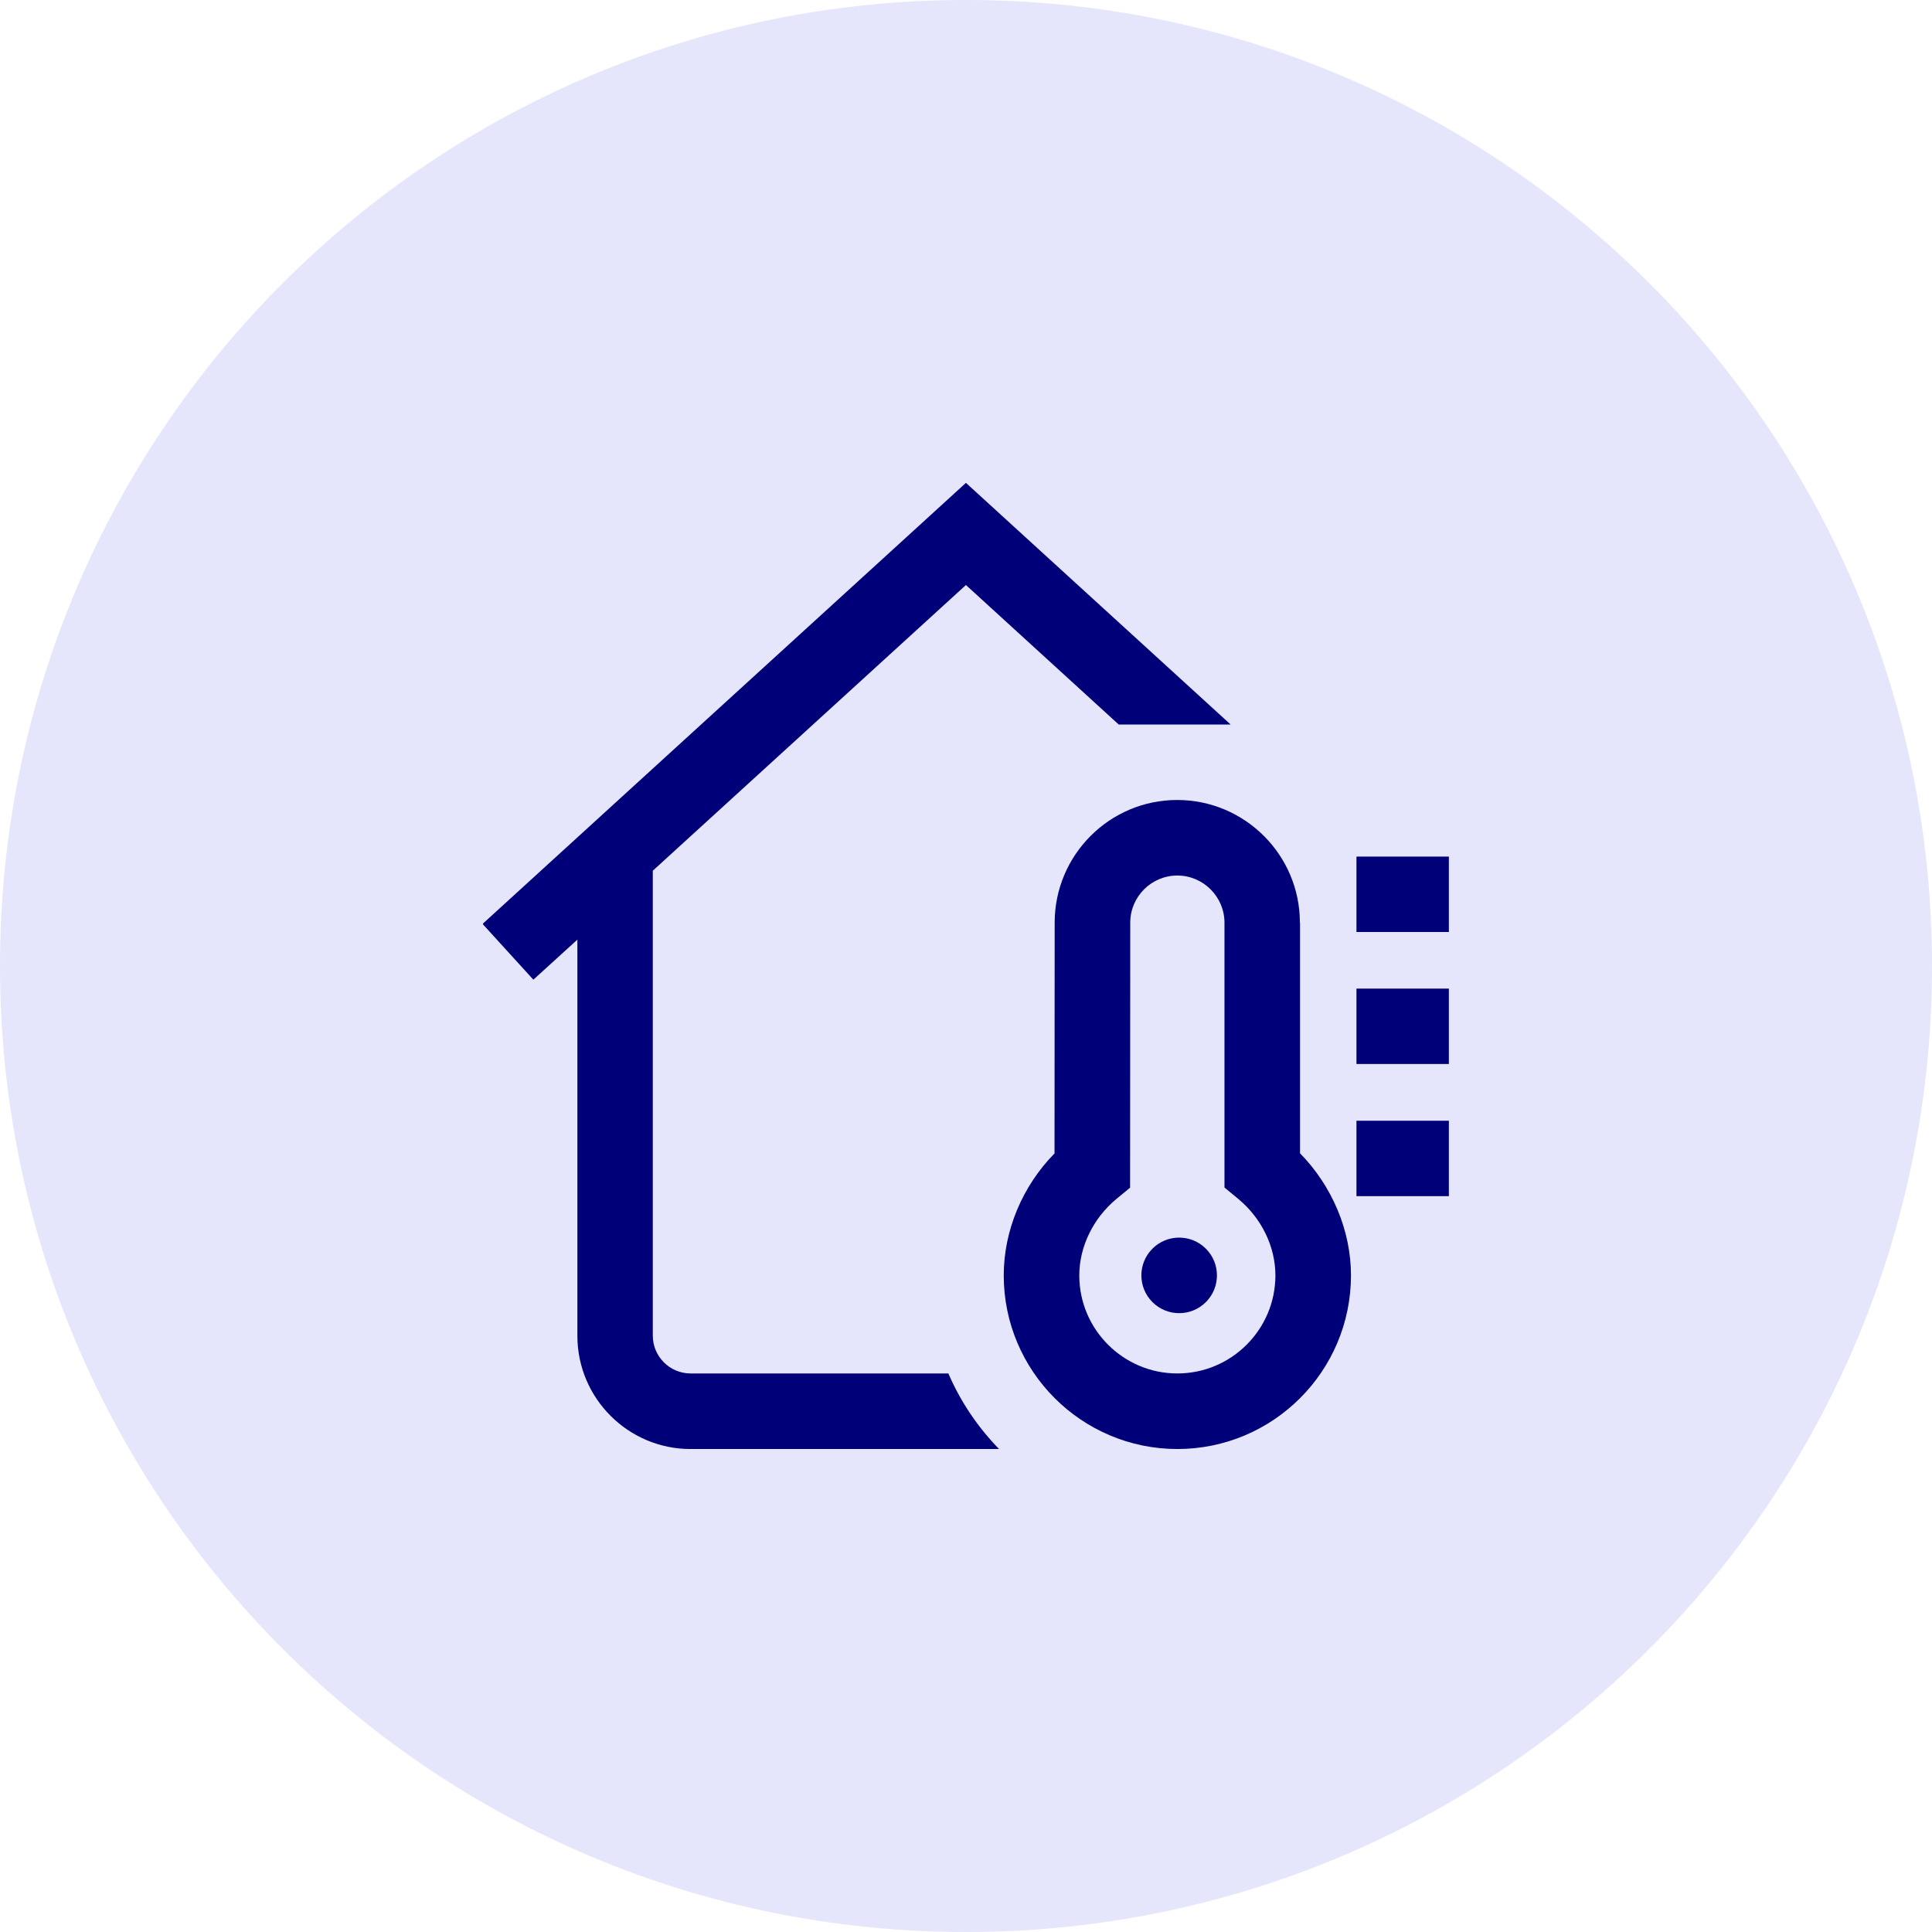
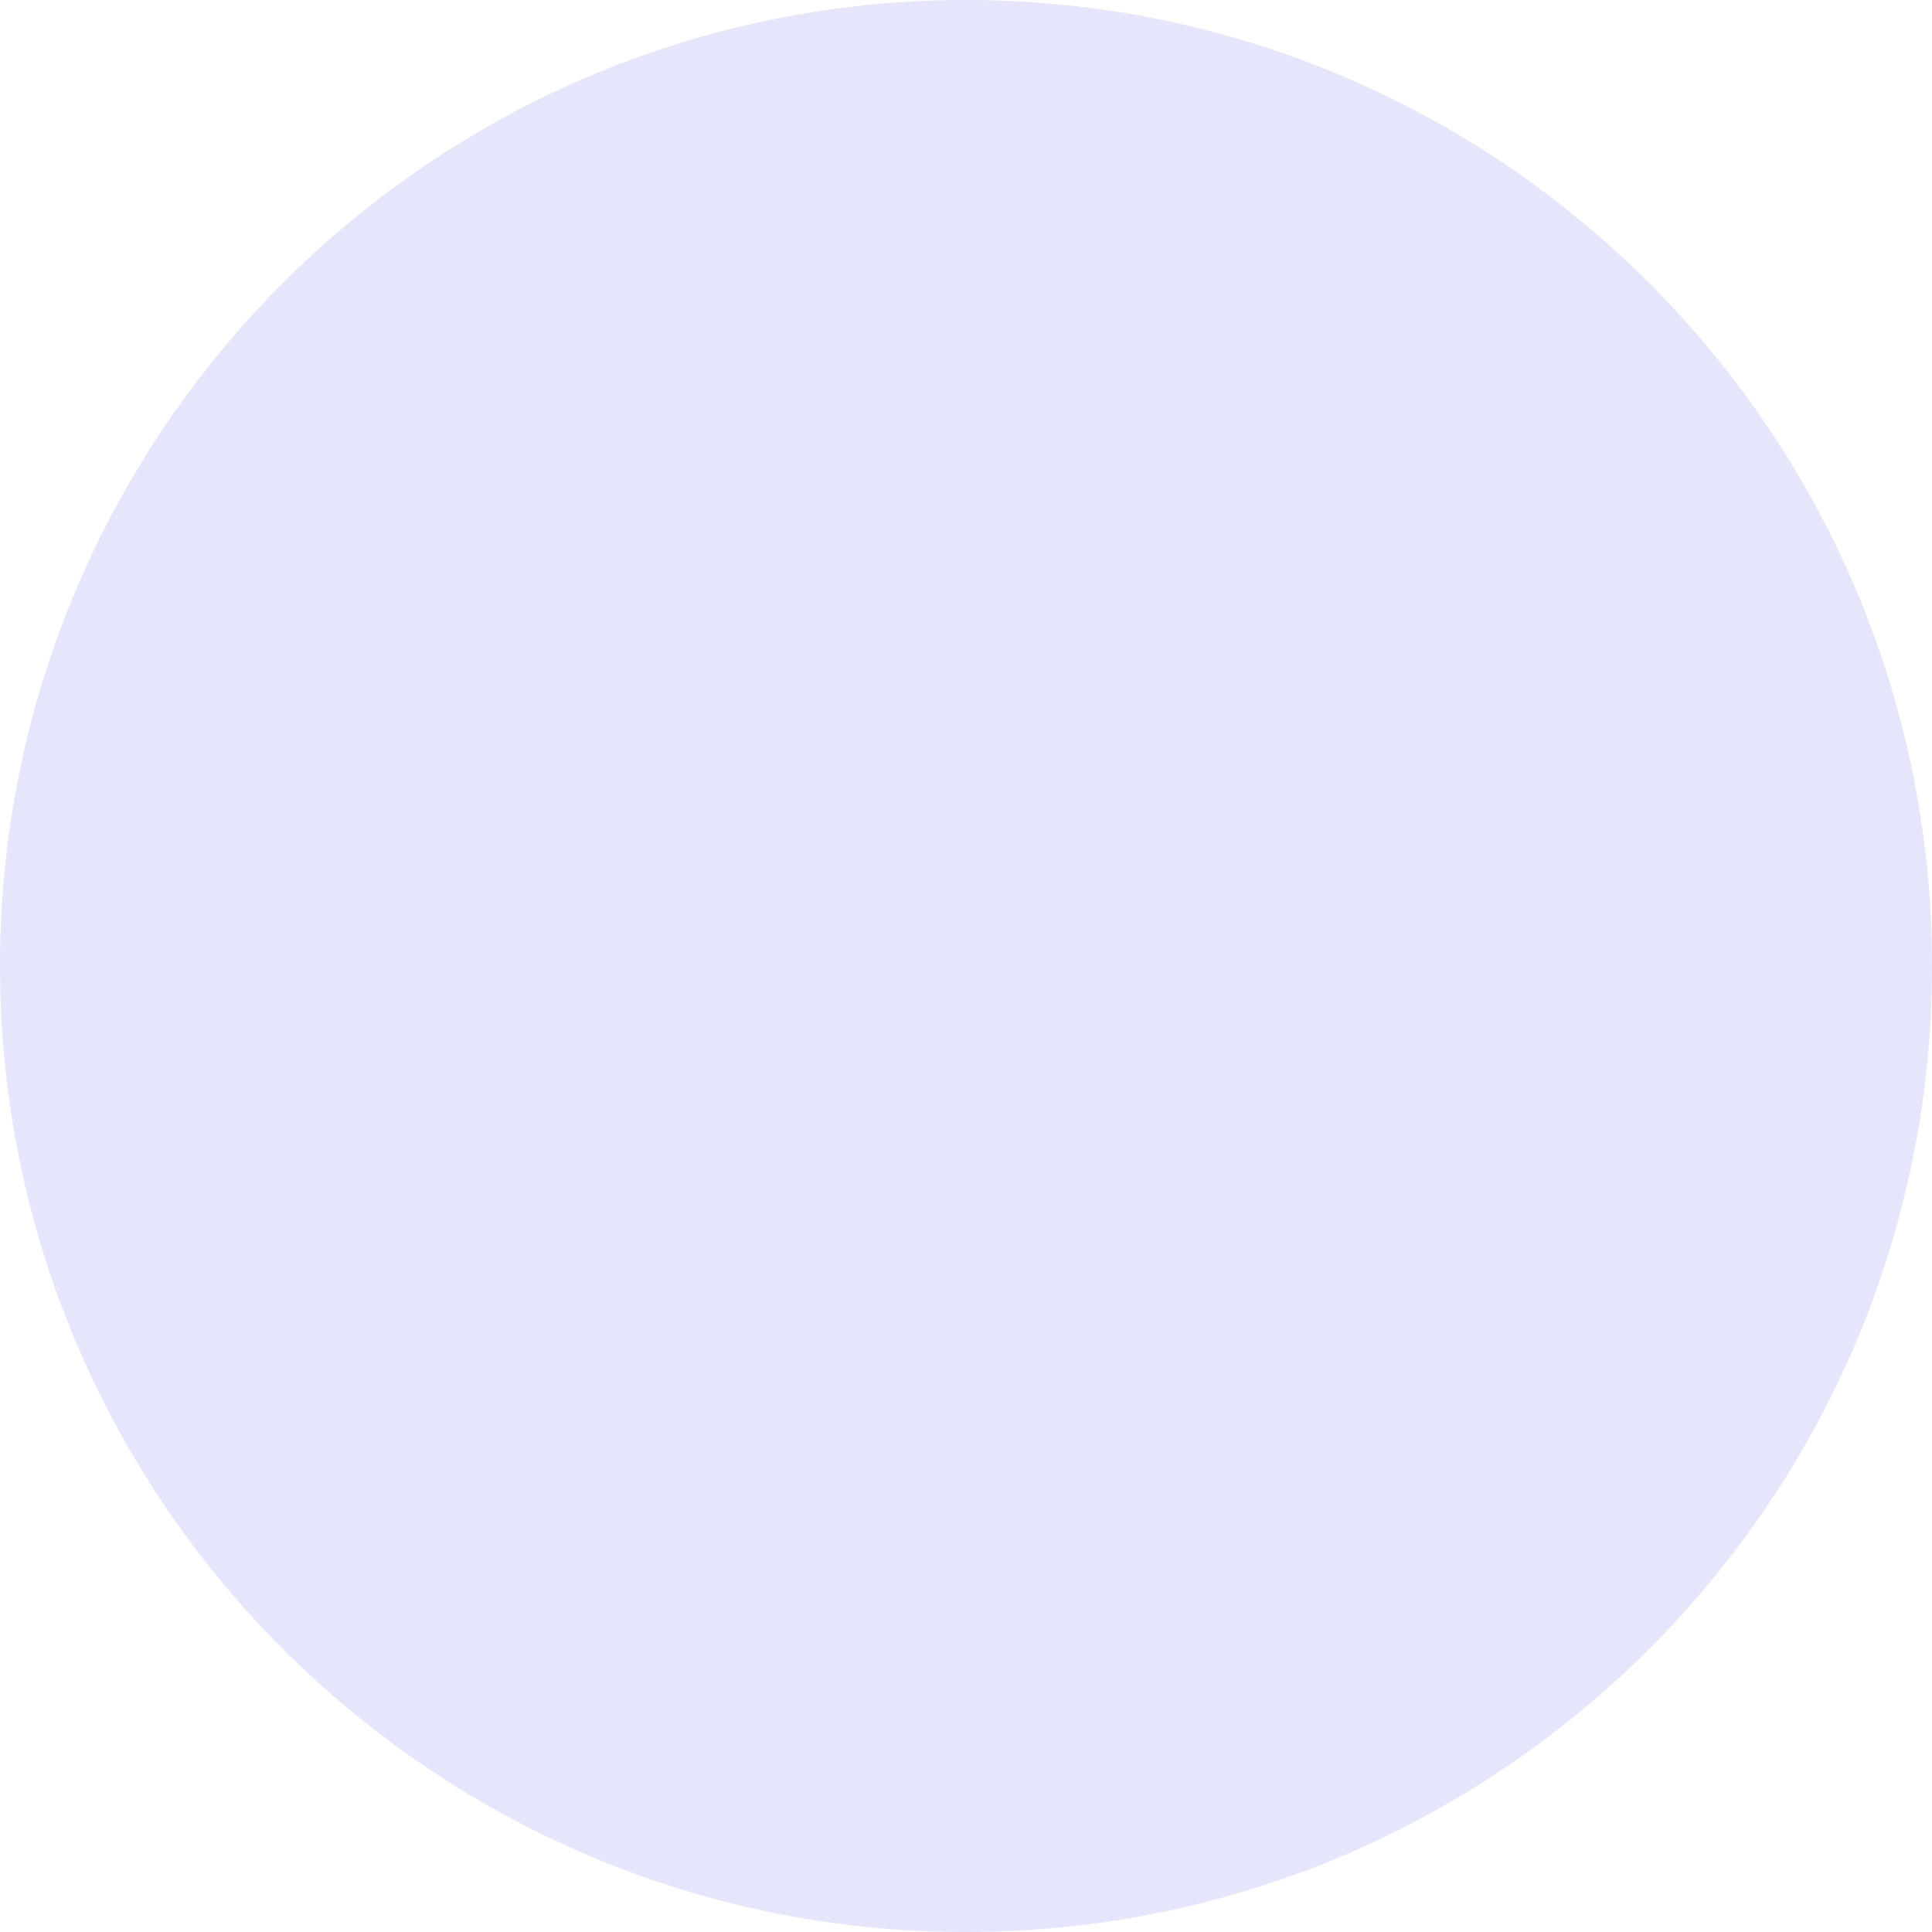
<svg xmlns="http://www.w3.org/2000/svg" width="88" height="88" viewBox="0 0 88 88" fill="none">
  <path d="M44 88C68.3 88 88 68.3 88 44C88 19.7 68.3 0 44 0C19.7 0 0 19.7 0 44C0 68.3 19.7 88 44 88Z" fill="#E5E5FC" />
  <g clip-path="url(#clip0_3449_7672)">
-     <path d="M54.926 59.309C55.598 58.637 55.598 57.547 54.926 56.876C54.254 56.203 53.164 56.203 52.492 56.876C51.82 57.547 51.82 58.637 52.492 59.309C53.164 59.981 54.254 59.981 54.926 59.309Z" fill="#000179" />
    <path d="M65.994 45.029H61.785V48.464H65.994V45.029Z" fill="#000179" />
    <path d="M65.994 39.016H61.785V42.451H65.994V39.016Z" fill="#000179" />
-     <path d="M65.994 51.048H61.785V54.483H65.994V51.048Z" fill="#000179" />
-     <path d="M59.208 42.025C59.208 38.945 56.701 36.438 53.62 36.438C50.54 36.438 48.039 38.945 48.039 42.025L48.032 52.537C46.569 54.026 45.719 56.05 45.719 58.093C45.719 62.45 49.264 66.001 53.627 66.001C57.99 66.001 61.535 62.456 61.535 58.093C61.535 56.05 60.678 54.026 59.215 52.531V42.025H59.208ZM53.627 62.559C51.165 62.559 49.16 60.555 49.16 58.093C49.16 56.791 49.792 55.489 50.849 54.612L51.474 54.097L51.481 42.025C51.481 40.839 52.447 39.879 53.627 39.879C54.806 39.879 55.773 40.846 55.773 42.025V54.09L56.398 54.606C57.462 55.483 58.093 56.784 58.093 58.093C58.093 60.555 56.089 62.559 53.627 62.559Z" fill="#000179" />
    <path d="M43.197 62.559H42.192H31.455C30.507 62.559 29.734 61.786 29.734 60.838V39.66L43.997 26.647L50.957 33.002H56.055L43.997 21.994L21.98 42.083L24.294 44.623L26.299 42.799V60.845C26.299 63.687 28.612 66.001 31.455 66.001H42.198H45.505C44.538 65.008 43.752 63.848 43.197 62.559Z" fill="#000179" />
  </g>
  <defs>
    <clipPath id="clip0_3449_7672">
-       <rect width="44" height="44" fill="white" transform="translate(22 22)" />
-     </clipPath>
+       </clipPath>
  </defs>
</svg>